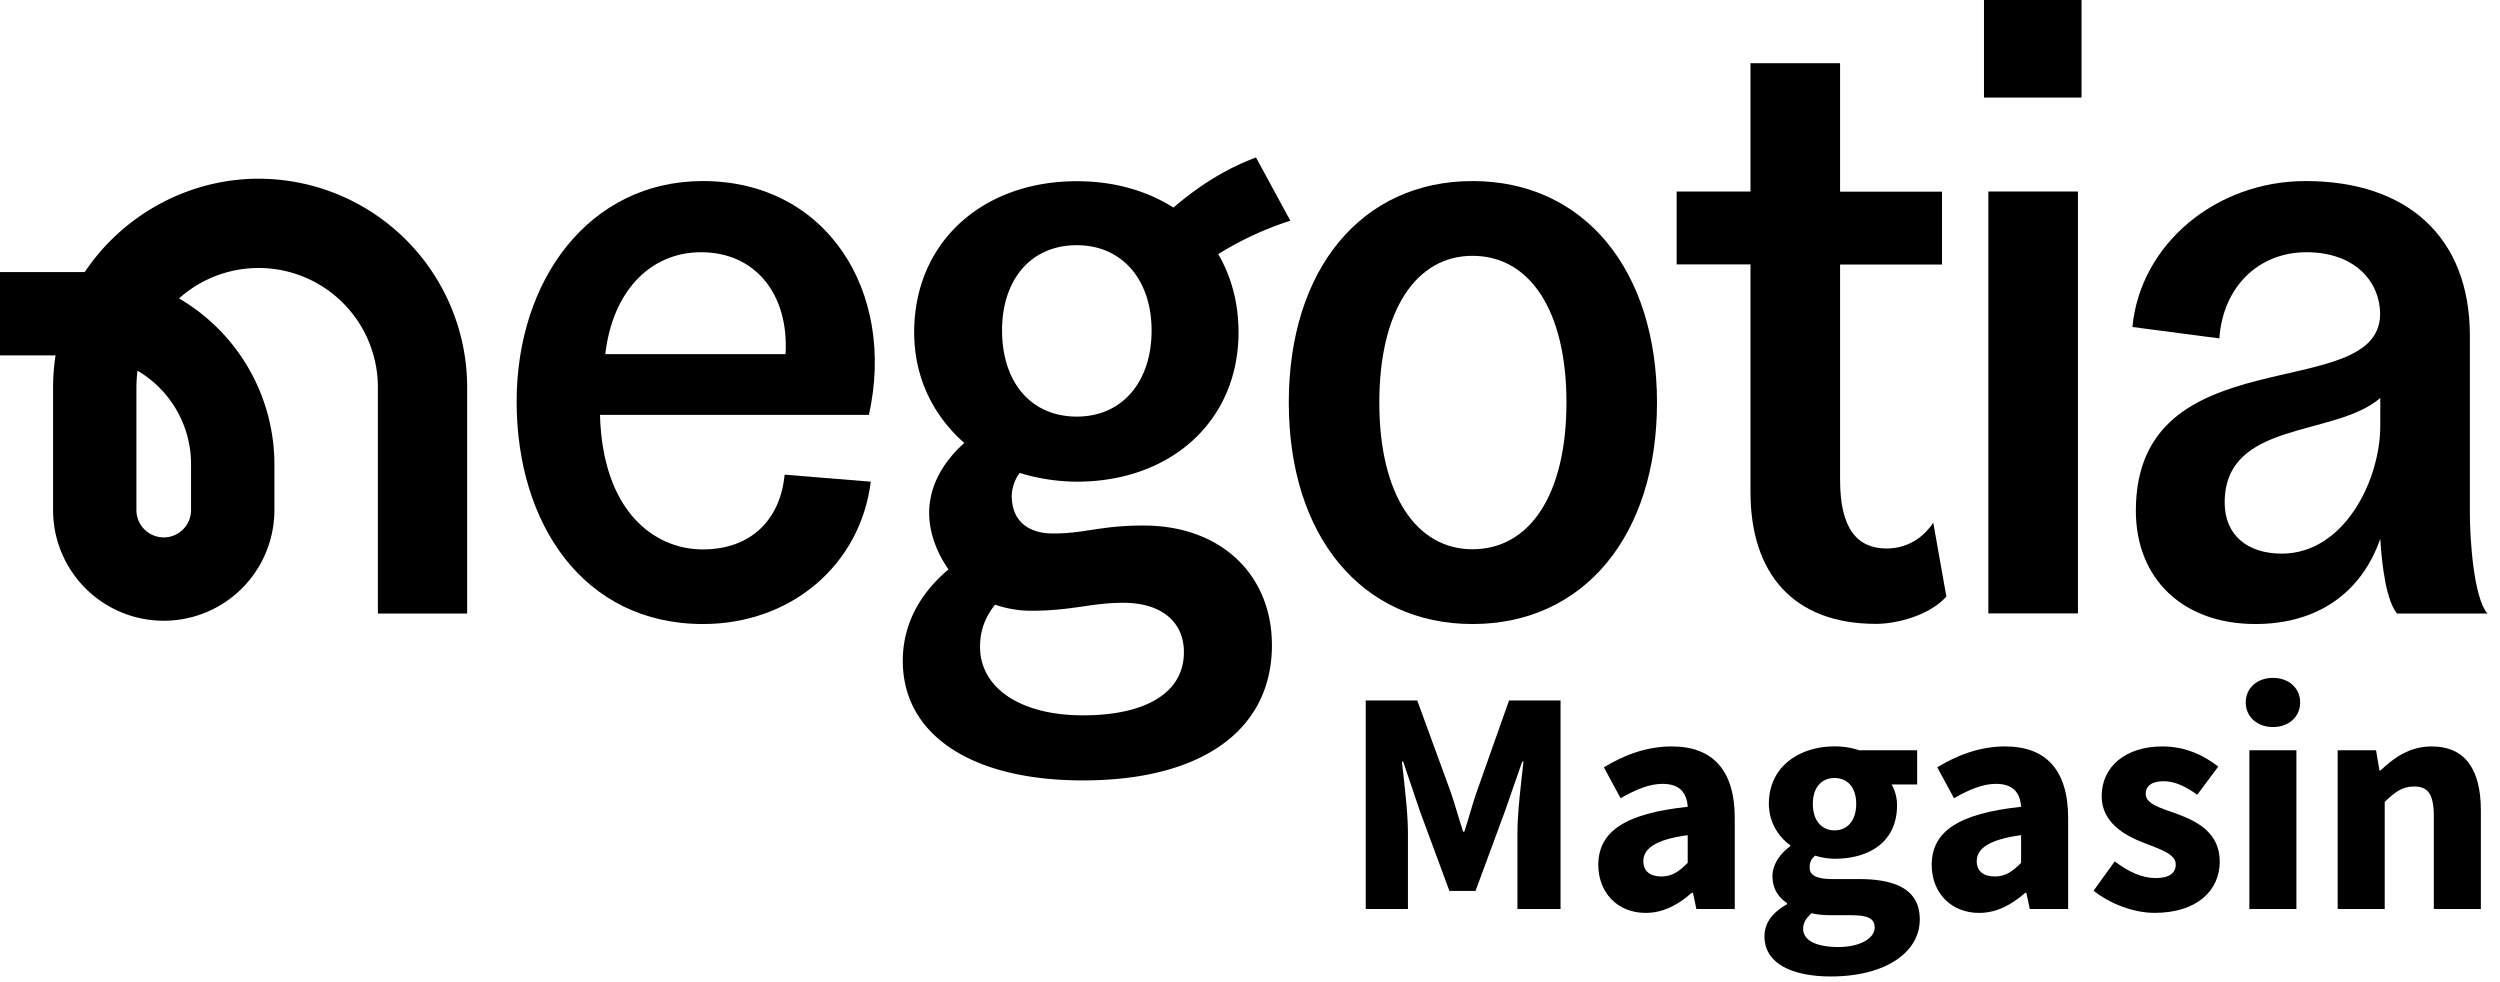
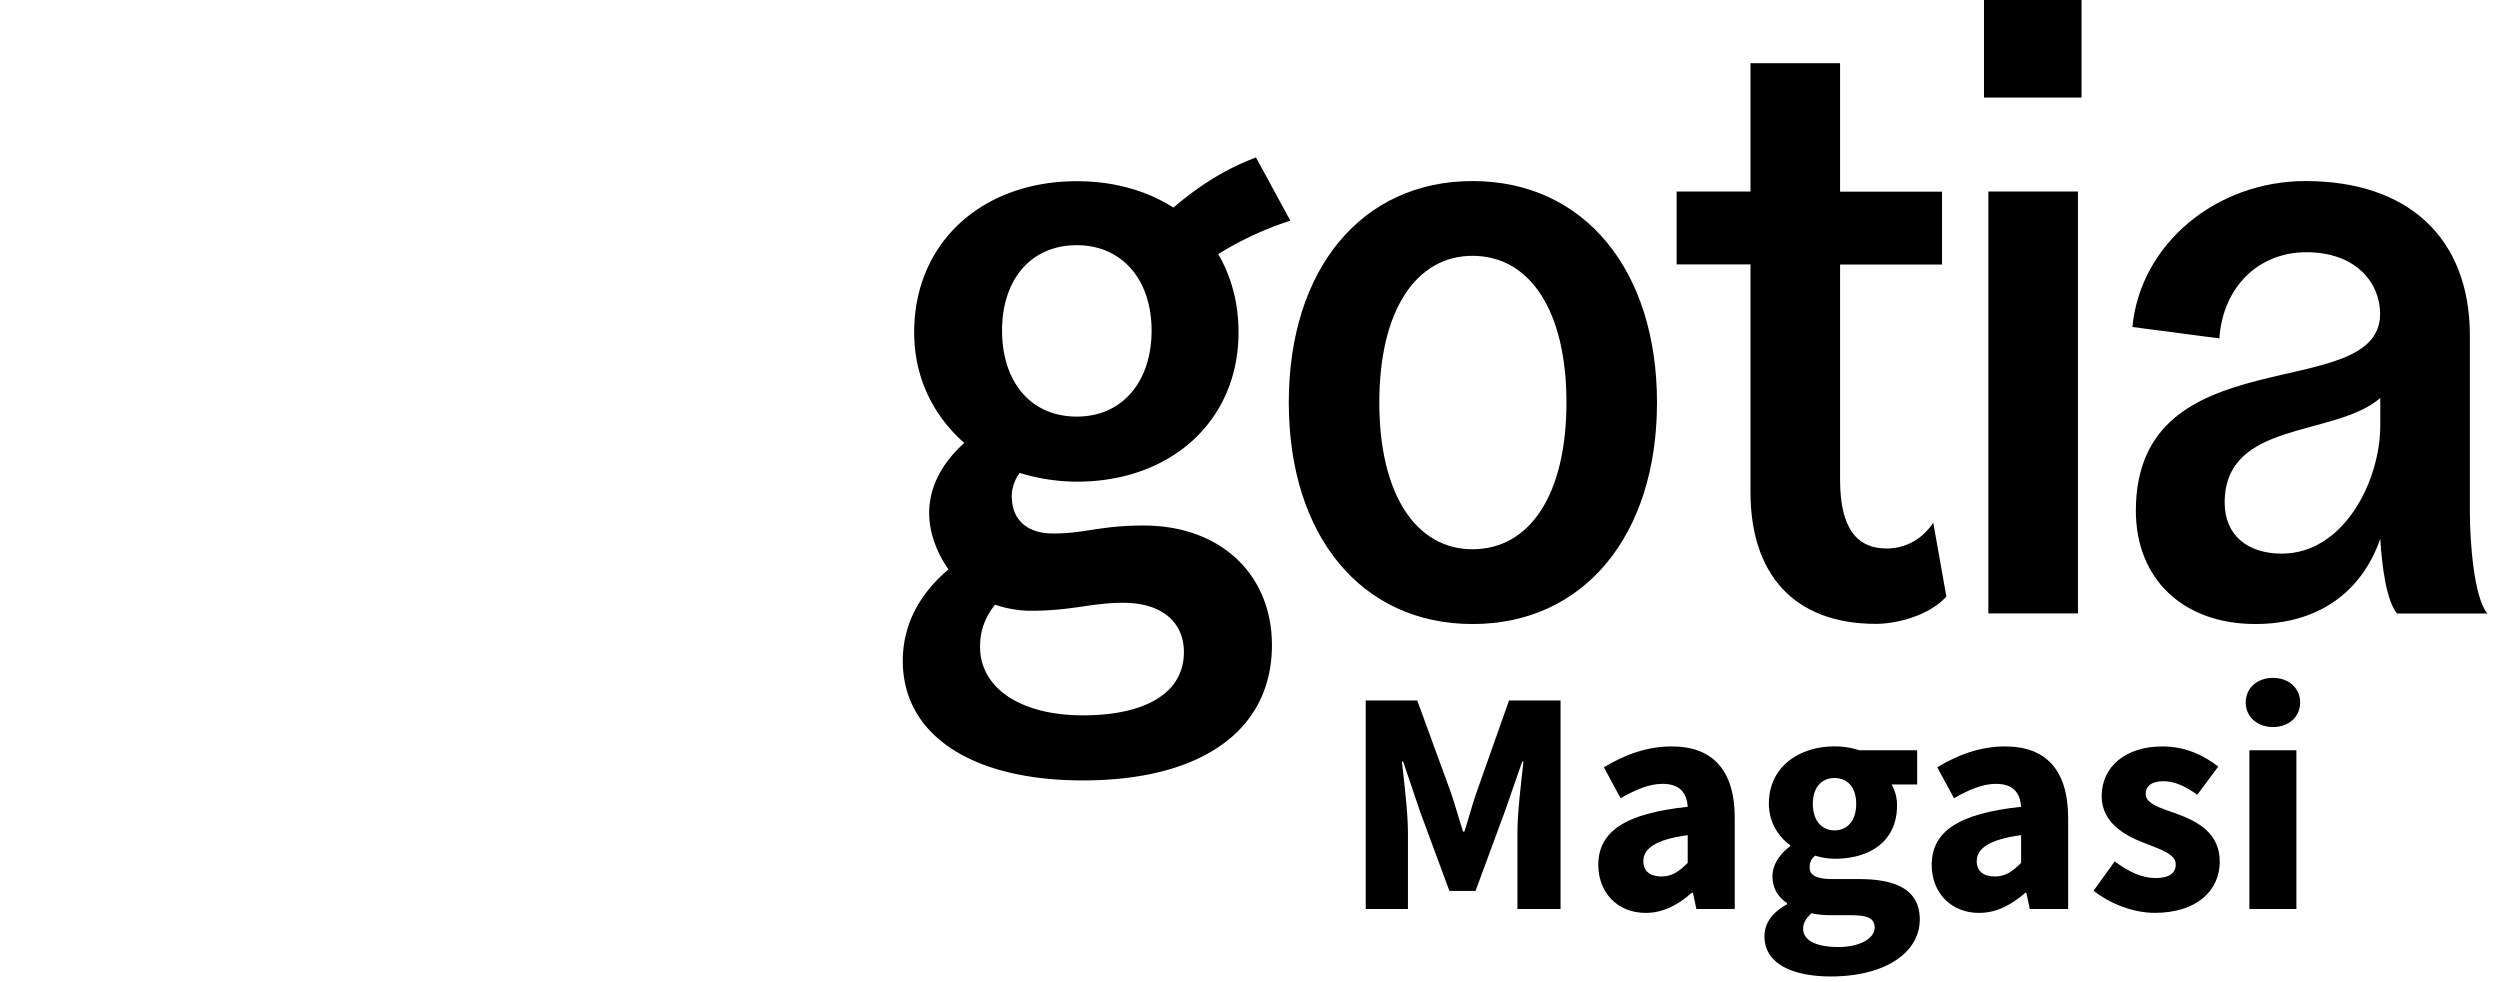
<svg xmlns="http://www.w3.org/2000/svg" id="Layer_1" data-name="Layer 1" viewBox="0 0 1601.7 629.42">
-   <path d="M450.3,116C377.7,116,331,179.1,331,257.3s42.8,142.5,119.4,142.5c56.3,0,100.8-37.7,107.5-91.2l-55.2-4.5c-2.8,29.3-22,47.9-52.4,47.9-31,0-64.2-24.2-65.9-86.2H556.7C574.2,186.9,529.7,116,450.3,116Zm53,110.9H387.8c4.5-39.4,28.1-65.3,61.4-65.3C483.6,161.6,505.5,188.1,503.3,226.9Z" />
  <path d="M732.7,336.7c-28.2,0-37.2,5.1-58,5.1-15.8,0-26.5-7.9-26.5-24.2a25.46,25.46,0,0,1,5.1-14.6,126.91,126.91,0,0,0,36.6,5.6c60.8,0,103.6-39.4,103.6-95.7,0-18.6-4.5-35.5-13-50.1a207.8,207.8,0,0,1,46.2-21.4l-22-40.5c-19.7,7.3-37.2,18.6-52.9,32.1-16.9-10.7-37.7-16.9-61.9-16.9-60.8,0-104.2,39.4-104.2,96.8,0,29.3,12.4,53.5,32.1,70.9-11.3,10.1-22.5,25.3-22.5,45,0,11.8,4.5,24.8,12.4,36-14.1,11.8-29.3,31-29.3,58.6,0,47.3,43.9,76.6,115.4,76.6,76,0,121.1-32.1,121.1-86.7C814.9,368.2,782.2,336.7,732.7,336.7ZM689.9,157.1c29.3,0,47.9,22.5,47.9,54.6,0,32.7-18.6,55.2-47.9,55.2-29.8,0-47.9-22.5-47.9-55.2C642,179.6,660,157.1,689.9,157.1Zm3.9,301.2c-40,0-65.9-17.5-65.9-43.9,0-10.7,3.4-19.1,9.6-27a72.07,72.07,0,0,0,23.1,3.9c26.5,0,38.3-5.1,59.1-5.1,25.3,0,38.8,13,38.8,31.5C758.6,443.7,734.3,458.3,693.8,458.3Z" />
  <path d="M943.4,116c-70.9,0-117.7,56.3-117.7,141.9s46.7,141.9,117.7,141.9c71.5,0,118.2-56.9,118.2-141.9S1014.9,116,943.4,116Zm0,235.9c-36,0-59.7-34.9-59.7-94s23.6-94,59.7-94c36.6,0,60.2,34.9,60.2,94S980,351.9,943.4,351.9Z" />
  <path d="M1208.7,351.4c-18.6,0-29.8-12.4-29.8-43.9v-138h65.3V122.8h-65.3V40.5h-57.4v82.2h-47.3v46.7h47.3V315.2c0,51.8,27,84.5,80.5,84.5,12.9,0,33.8-5.1,45-17.5l-8.4-47.3C1230.6,346.8,1219.4,351.4,1208.7,351.4Z" />
  <rect x="1273.9" y="122.7" width="57.4" height="270.3" />
  <rect x="1271.1" width="62.5" height="62.5" />
  <path d="M1582.4,328.8V215.1c0-63.1-40-99.1-105.3-99.1-57.4,0-105.9,40.5-110.9,93.5l55.7,7.3c2.3-33.2,25.3-55.2,55.7-55.2,31,0,47.3,18.6,47.3,40-1.1,58-156.5,12.9-156.5,125.6,0,43.9,30.4,72.6,76.6,72.6,40,0,68.1-20.3,80-54.6,1.1,18,3.9,39.4,10.7,47.9h58C1584.7,382.9,1582.4,344.6,1582.4,328.8ZM1525,272.5c0,36-23.6,82.2-63.1,82.2-22,0-36.6-11.8-36.6-32.7,0-52.9,70.4-41.7,99.7-67Z" />
-   <path d="M165.7,114.5c-44.8,0-86.8,23-111.4,59.8H0v53.4H35.6A135.92,135.92,0,0,0,34,248.1v78.7a70.9,70.9,0,0,0,141.8,0V297.5a123.19,123.19,0,0,0-61.1-106.3,76.41,76.41,0,0,1,127.4,56.9v145h57.2v-145A133.71,133.71,0,0,0,165.7,114.5Zm-43.3,183v29.3a17.5,17.5,0,0,1-35,0V248.1a92.79,92.79,0,0,1,.7-10.6A69.48,69.48,0,0,1,122.4,297.5Z" />
  <path d="M875,448.77h33l21.68,59.37c2.67,7.88,5,16.45,7.69,24.67h.82c2.67-8.22,4.94-16.79,7.62-24.67l21-59.37h33V582.39H972.19v-49c0-13,2.44-32.46,3.86-45.39h-.82l-11,31.62-18.89,51.18H928.61l-18.92-51.18L899,488h-.82c1.42,12.93,3.86,32.37,3.86,45.39v49H875Z" />
  <path d="M1024,554.18c0-21.43,17-33,57.28-37.28-.6-8.89-5-14.7-16.08-14.7-8.54,0-17,3.59-26.92,9.19l-10.71-19.79c12.91-7.88,27.45-13.38,43.44-13.38,26,0,40.41,14.85,40.41,46v58.15h-24.59L1084.65,572h-.75c-8.56,7.52-18.16,12.88-29.59,12.88C1035.76,584.85,1024,571.31,1024,554.18Zm57.28-1.34V535.07c-21.43,2.89-28.42,9-28.42,16.71,0,6.55,4.51,9.76,11.67,9.76C1071.34,561.54,1075.92,558.16,1081.27,552.84Z" />
  <path d="M1130.46,599.85c0-8.45,5.06-15.27,14.42-20.48v-.82c-5.26-3.54-9.28-8.87-9.28-17.27,0-7.33,4.87-14.49,11.33-19v-.82A32.52,32.52,0,0,1,1133.28,515c0-24.41,20.17-36.8,42.07-36.8a49.47,49.47,0,0,1,15.75,2.46h37.19v21.95h-16.35a26.74,26.74,0,0,1,3.44,13.41c0,23.39-17.8,34.17-40,34.17a43.69,43.69,0,0,1-12.42-2c-2.49,2.17-3.55,4-3.55,7.57,0,5,4.1,7.45,15.22,7.45h16.49c24.94,0,38.84,7.65,38.84,25.86,0,21.13-22,36.52-56.93,36.52C1149.34,625.63,1130.46,617.93,1130.46,599.85Zm70.61-5.6c0-6.41-5.5-7.88-15.5-7.88H1175c-7,0-11-.41-14.25-1.31-3.76,3.19-5.5,6.32-5.5,10,0,7.72,8.92,11.67,22.55,11.67S1201.07,601.29,1201.07,594.25ZM1189.23,515c0-10.83-5.88-16.54-13.88-16.54s-13.89,5.67-13.89,16.54c0,11.14,6,17,13.89,17S1189.23,526.16,1189.23,515Z" />
  <path d="M1237.6,554.18c0-21.43,17.05-33,57.28-37.28-.61-8.89-5-14.7-16.08-14.7-8.54,0-17,3.59-26.92,9.19l-10.71-19.79c12.91-7.88,27.45-13.38,43.44-13.38,26,0,40.4,14.85,40.4,46v58.15h-24.58L1298.26,572h-.75c-8.56,7.52-18.16,12.88-29.59,12.88C1249.37,584.85,1237.6,571.31,1237.6,554.18Zm57.28-1.34V535.07c-21.43,2.89-28.42,9-28.42,16.71,0,6.55,4.5,9.76,11.67,9.76C1285,561.54,1289.53,558.16,1294.88,552.84Z" />
  <path d="M1341.32,570.64l13.56-18.77c9.21,7,17.73,10.68,26.24,10.68,9,0,12.84-3.42,12.84-8.75,0-6.7-10.08-9.74-20.54-13.84-12.47-4.82-26.92-13.09-26.92-29.9,0-18.94,15.39-31.84,38.86-31.84,15.59,0,27.19,6.29,35.85,12.88l-13.49,18.09c-7.24-5.25-14.38-8.68-21.42-8.68-7.78,0-11.61,3.05-11.61,8.12,0,6.49,9.52,9,20.06,12.81,12.88,4.76,27.39,12,27.39,30.6,0,18.41-14.52,32.81-41.77,32.81C1367,584.85,1351.62,579,1341.32,570.64Z" />
  <path d="M1438.79,450.05c0-9.24,7.33-15.75,17.44-15.75s17.44,6.51,17.44,15.75-7.33,15.75-17.44,15.75S1438.79,459.22,1438.79,450.05Zm2.34,30.63h30.13V582.39h-30.13Z" />
-   <path d="M1497.7,480.68h24.59l2.17,12.88h.75c8.56-8.23,18.81-15.34,32.68-15.34,22.11,0,31.55,15.6,31.55,41v63.15H1559.3V523.1c0-14.63-3.93-19.21-12.63-19.21-7.57,0-12.2,3.52-18.83,9.88v68.62H1497.7Z" />
</svg>